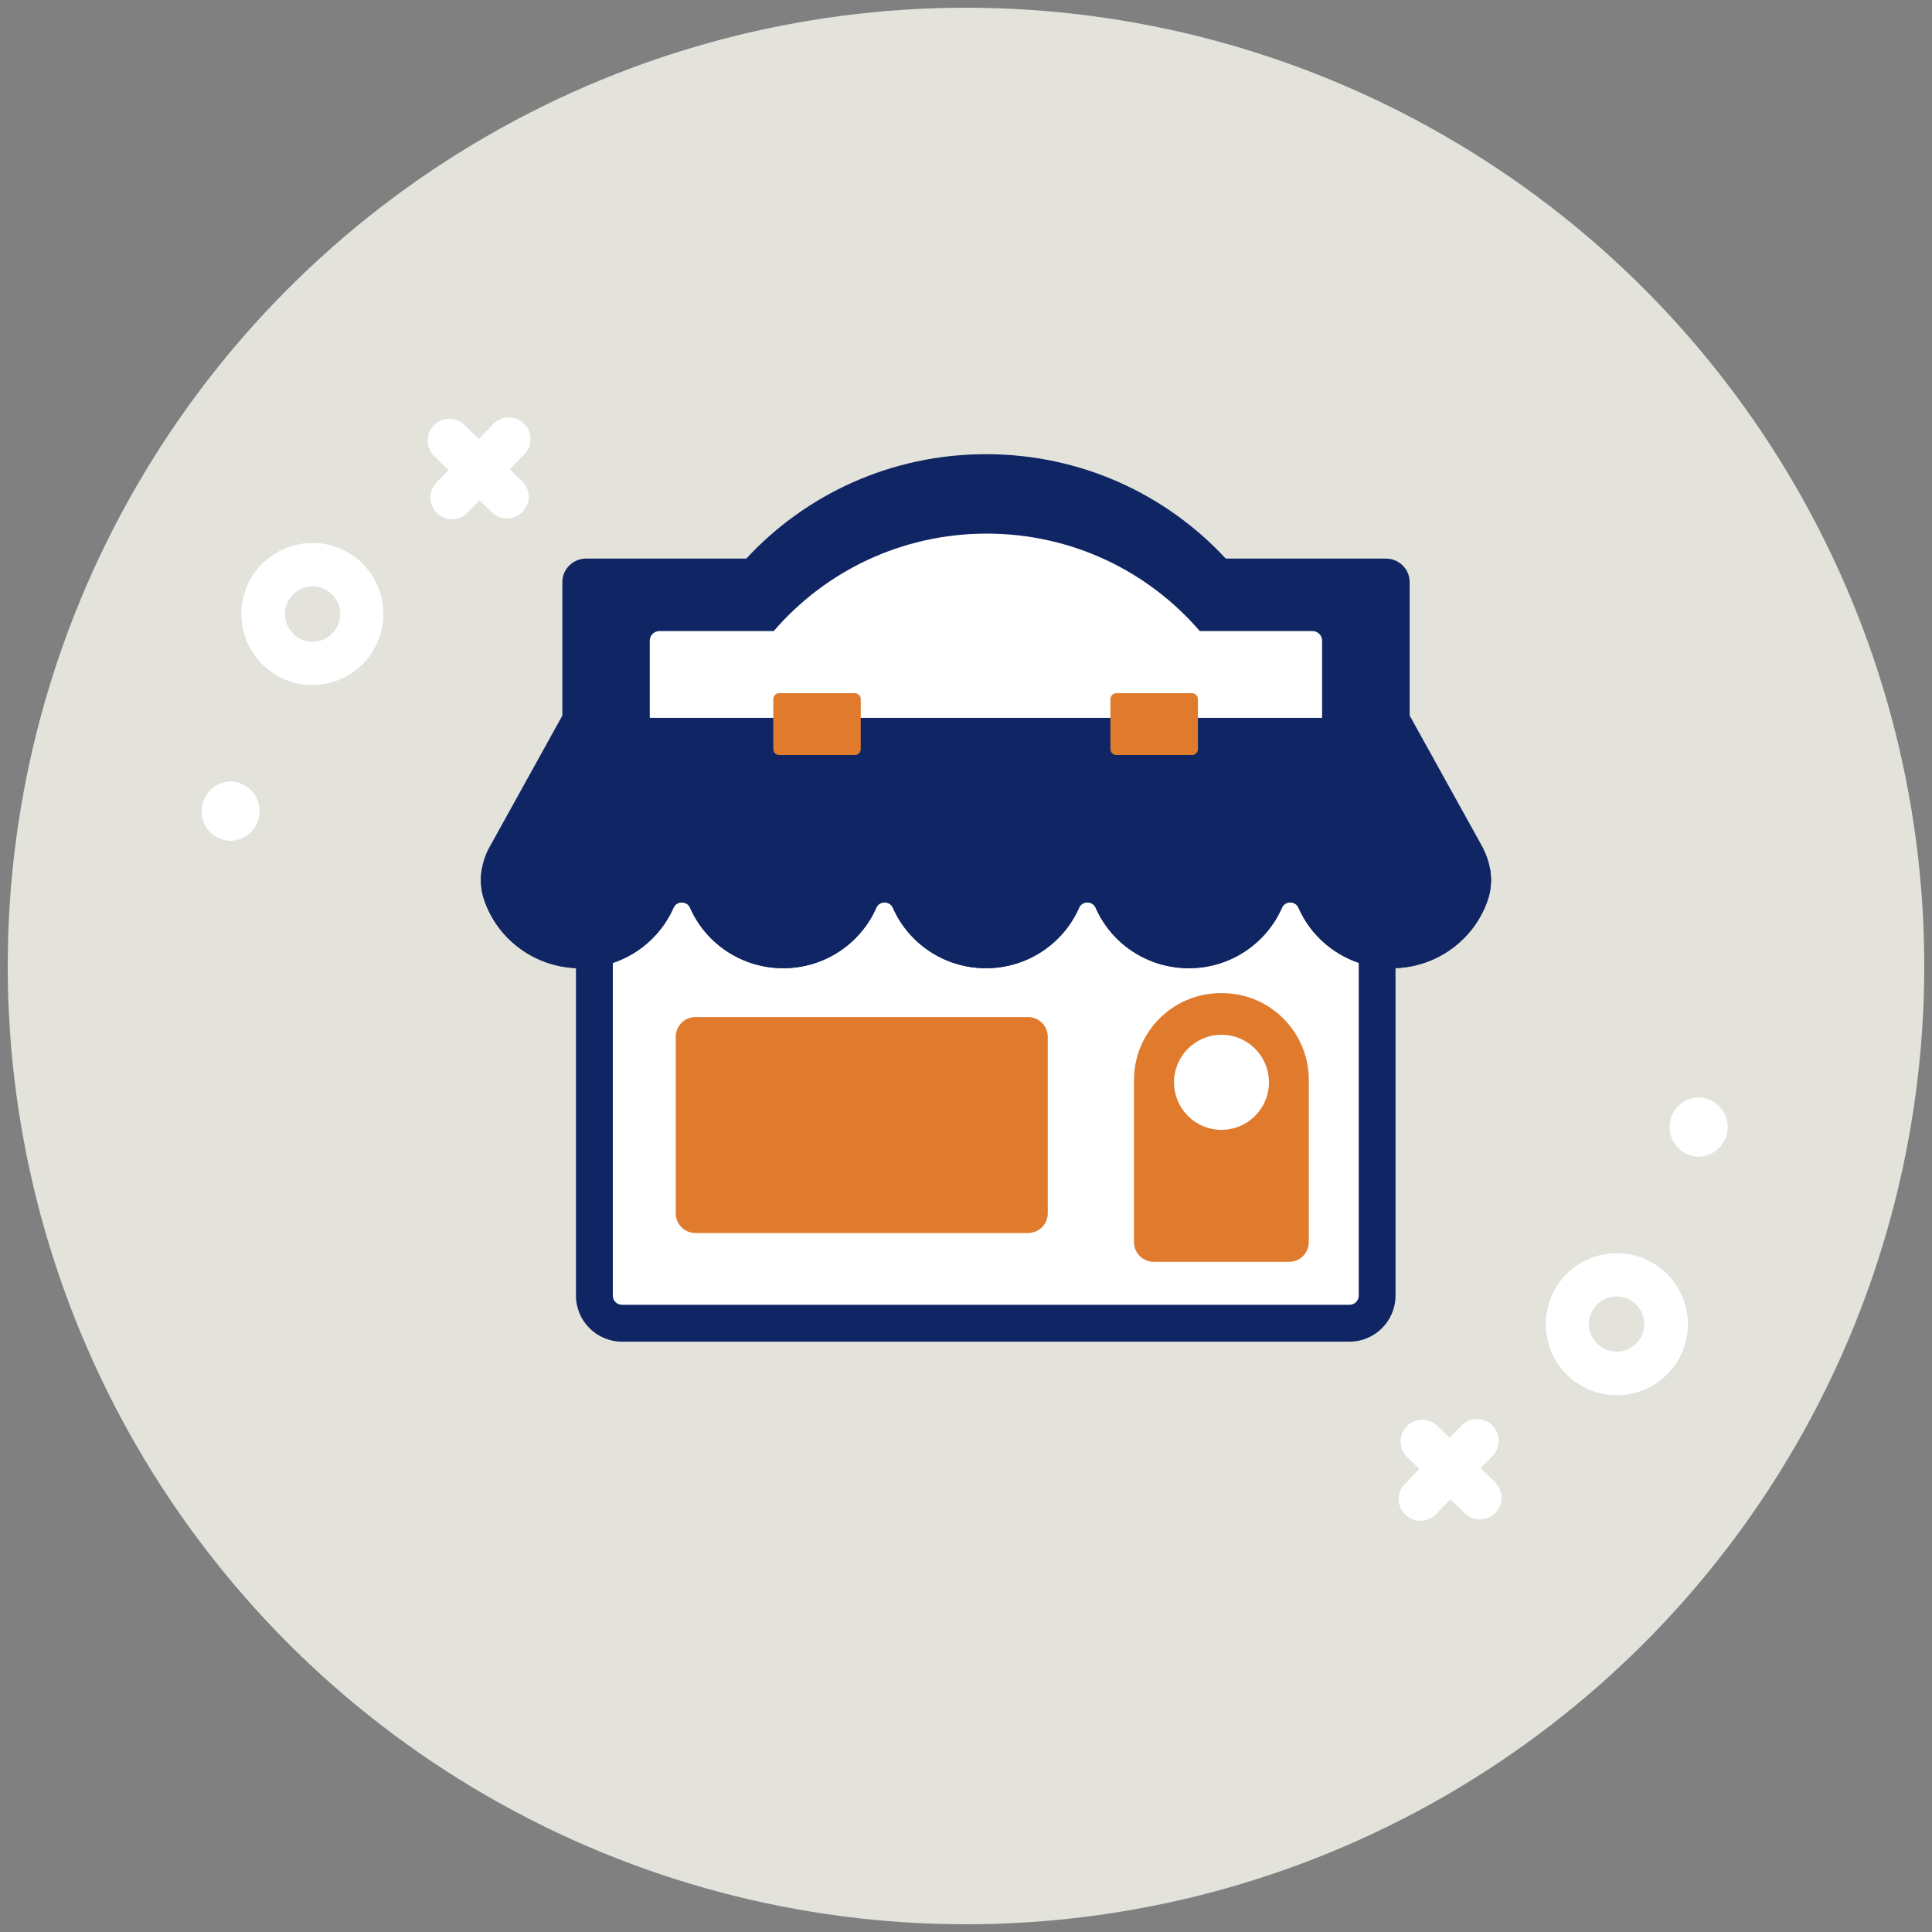
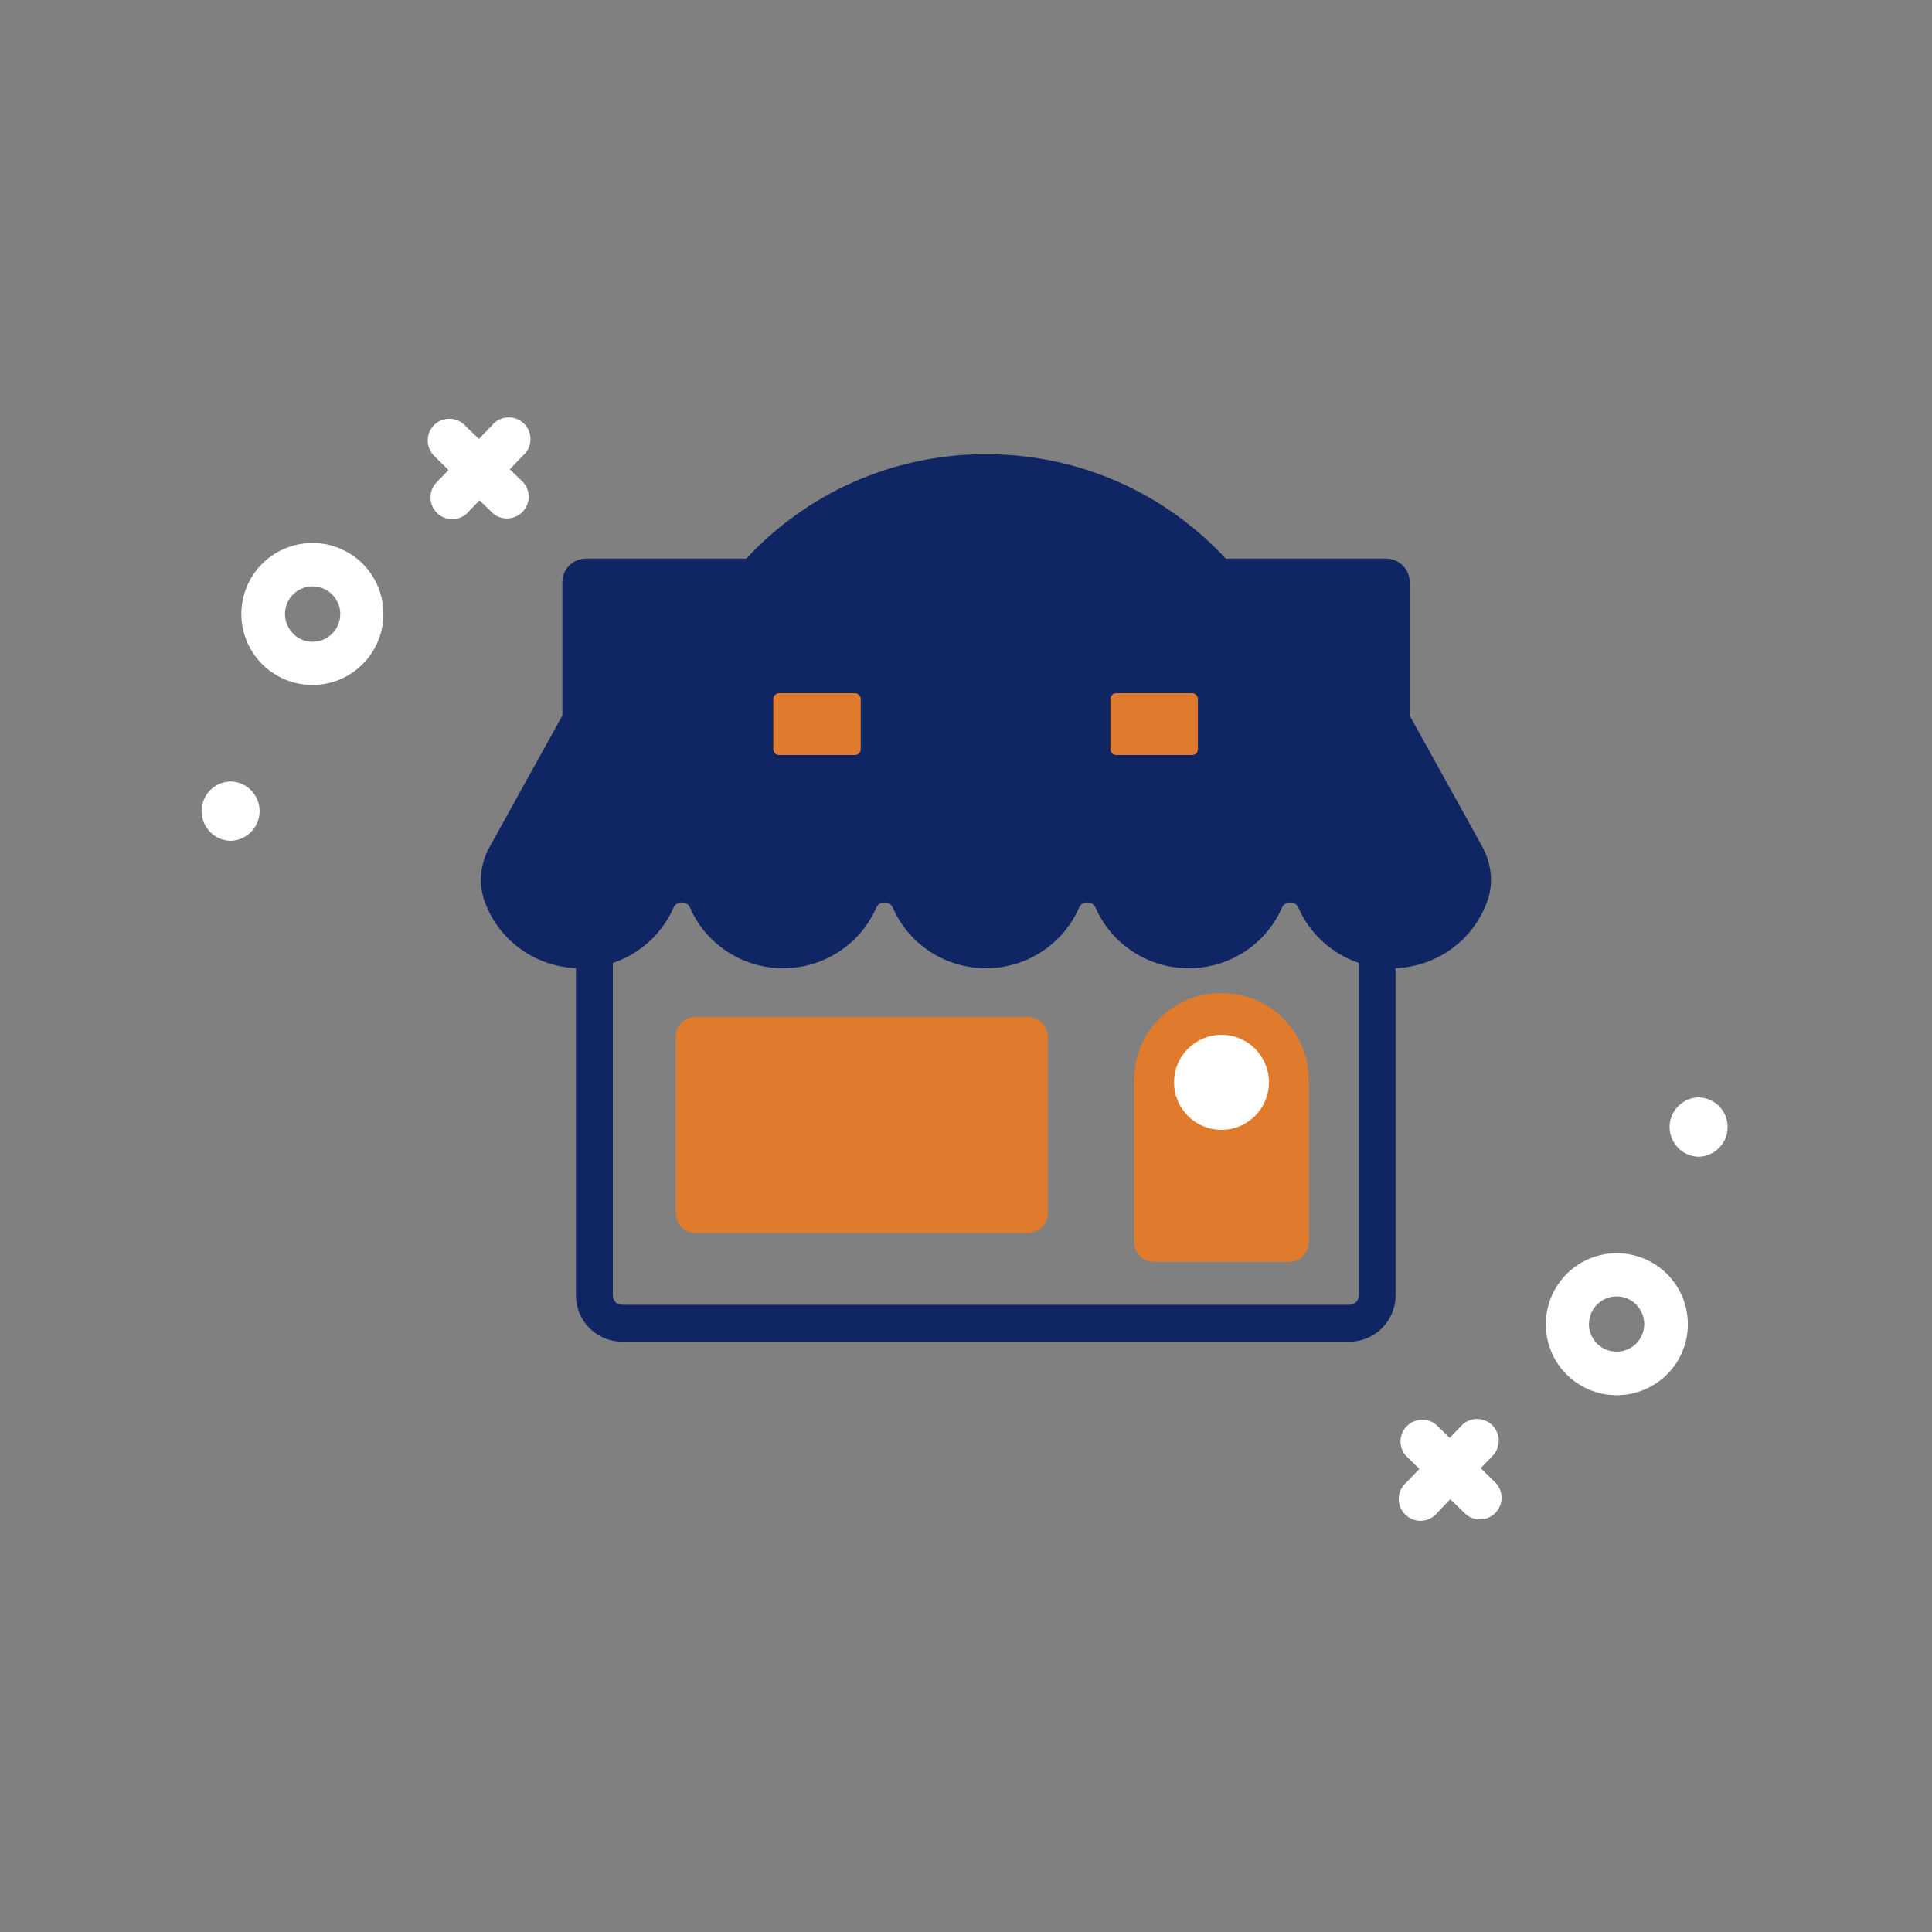
<svg xmlns="http://www.w3.org/2000/svg" id="_レイヤー_1" viewBox="0 0 250 250">
  <rect x="0" y="0" width="250" height="250" fill="#808080" stroke="none" />
  <defs>
    <style>.cls-2{fill:#fff}.cls-4{fill:#e07b2d}.cls-6{fill:#102563;fill-rule:evenodd}</style>
  </defs>
-   <circle cx="125" cy="125" r="124" style="fill:#e3e3dc" />
-   <path class="cls-2" d="M176.81 112.85c.76 0 1.4.63 1.4 1.4v53.4c0 1.97-1.6 3.57-3.57 3.57H80.49c-1.97 0-3.57-1.6-3.57-3.57v-53.4c0-.77.64-1.4 1.4-1.4h98.5z" />
  <path d="M174.63 173.61H80.49c-3.28 0-5.96-2.67-5.96-5.96v-53.4c0-2.09 1.7-3.79 3.78-3.79h98.5c2.08.01 3.77 1.71 3.77 3.79v53.4c0 3.28-2.67 5.96-5.96 5.96zM79.3 115.23v52.42c0 .66.53 1.19 1.19 1.19h94.14c.66 0 1.19-.53 1.19-1.19v-52.42H79.3zm97.5 0z" style="fill:#102563" />
  <path class="cls-6" d="m192 109.9-9.59-17.31V75.32c0-1.68-1.38-3.04-3.08-3.04h-20.72c-7.68-8.3-18.73-13.51-31.02-13.51s-23.33 5.21-31.02 13.51H75.85c-1.7 0-3.08 1.36-3.08 3.04v17.27l-9.59 17.32c-1.02 2.04-1.26 4.4-.53 6.55 1.74 5.14 6.66 8.83 12.44 8.83 5.4 0 10.04-3.23 12.06-7.83.4-.91 1.74-.91 2.14 0 2.01 4.61 6.66 7.83 12.05 7.83s10.04-3.23 12.05-7.83c.4-.91 1.74-.91 2.14 0 2.01 4.61 6.66 7.83 12.05 7.83s10.04-3.23 12.05-7.83c.4-.91 1.74-.91 2.14 0 2.01 4.61 6.66 7.83 12.06 7.83s10.04-3.23 12.05-7.83c.4-.91 1.74-.91 2.14 0 2.01 4.61 6.66 7.83 12.05 7.83 5.78 0 10.7-3.69 12.44-8.83.74-2.15.49-4.51-.53-6.55z" />
-   <path d="M169.85 81.66h-14.6c-6.63-7.71-16.52-12.61-27.57-12.61s-20.92 4.9-27.56 12.61H85.33c-.69 0-1.25.55-1.25 1.23v10h87v-10c0-.68-.56-1.23-1.25-1.23z" style="fill-rule:evenodd;fill:#fff" />
  <path class="cls-4" d="M133.03 131.61H89.99c-1.41 0-2.55 1.14-2.55 2.55V157c0 1.41 1.14 2.55 2.55 2.55h43.04c1.41 0 2.55-1.14 2.55-2.55v-22.84c0-1.41-1.14-2.55-2.55-2.55zM157.98 128.51h.16c6.2 0 11.22 5.04 11.22 11.24v20.98c0 1.41-1.14 2.55-2.55 2.55h-17.52c-1.41 0-2.55-1.14-2.55-2.55v-20.98c0-6.21 5.03-11.24 11.22-11.24z" />
  <path class="cls-2" d="M158.06 146.2c3.39 0 6.14-2.75 6.14-6.15s-2.75-6.15-6.14-6.15-6.14 2.75-6.14 6.15 2.75 6.15 6.14 6.15z" />
-   <path class="cls-6" d="M62.66 116.45c1.74 5.14 6.66 8.83 12.44 8.83 5.4 0 10.04-3.23 12.06-7.83.4-.91 1.74-.91 2.14 0 2.01 4.6 6.66 7.83 12.05 7.83s10.04-3.23 12.05-7.83c.4-.91 1.74-.91 2.14 0 2.01 4.6 6.66 7.83 12.05 7.83s10.04-3.23 12.05-7.83c.4-.91 1.74-.91 2.14 0 2.01 4.6 6.66 7.83 12.06 7.83s10.04-3.23 12.05-7.83c.4-.91 1.74-.91 2.14 0 2.01 4.6 6.66 7.83 12.05 7.83 5.78 0 10.7-3.69 12.44-8.83.44-1.29.52-2.65.31-3.98H62.35c-.22 1.33-.14 2.69.31 3.99z" />
  <path class="cls-4" d="M110.62 89.7h-9.79a.77.77 0 0 0-.77.77v6.46c0 .42.34.77.77.77h9.79c.42 0 .76-.34.76-.77v-6.46c0-.42-.34-.77-.76-.77zM154.25 89.7h-9.79a.77.77 0 0 0-.77.77v6.46c0 .42.34.77.77.77h9.79c.42 0 .76-.34.76-.77v-6.46c0-.42-.34-.77-.76-.77z" />
  <path class="cls-2" d="M46.84 72.86c1.3 1.27 2.2 2.89 2.57 4.67a9.195 9.195 0 0 1-3.77 9.48 9.119 9.119 0 0 1-5.08 1.62c-1.82.03-3.6-.48-5.12-1.47a9.145 9.145 0 0 1-3.45-4.06 9.151 9.151 0 0 1-.61-5.29 9.12 9.12 0 0 1 2.43-4.74 9.2 9.2 0 0 1 2.96-2.05 9.27 9.27 0 0 1 3.52-.76c1.21-.02 2.41.2 3.54.65 1.12.45 2.15 1.11 3.02 1.95zm-8.89 9.17c.51.49 1.15.82 1.85.95.7.13 1.41.05 2.06-.23s1.2-.75 1.59-1.34c.38-.59.58-1.29.58-2s-.23-1.4-.63-1.98c-.4-.58-.97-1.03-1.62-1.3-.66-.26-1.38-.32-2.07-.18-.69.15-1.32.5-1.82 1a3.587 3.587 0 0 0 .07 5.06zM29.84 101.12a3.841 3.841 0 0 0 0 7.68 3.841 3.841 0 0 0 0-7.68zM56.32 59.14l1.72 1.68-1.67 1.73c-.46.54-.7 1.24-.66 1.95.03.71.34 1.38.84 1.88.51.5 1.19.78 1.9.8.71.02 1.4-.24 1.93-.71l1.67-1.73 1.73 1.68c.54.46 1.24.7 1.95.66.71-.03 1.38-.34 1.88-.84.5-.51.78-1.19.8-1.9.02-.71-.24-1.4-.71-1.93l-1.73-1.68 1.67-1.75c.3-.25.54-.57.72-.92.17-.35.27-.74.28-1.13.01-.39-.05-.78-.2-1.15a2.813 2.813 0 0 0-1.63-1.59c-.37-.14-.76-.2-1.15-.17-.39.02-.77.13-1.12.31-.35.18-.66.43-.9.74l-1.67 1.73-1.73-1.67a2.79 2.79 0 0 0-.92-.68c-.35-.16-.73-.25-1.11-.26-.38 0-.77.06-1.12.21a2.796 2.796 0 0 0-1.74 2.73 2.855 2.855 0 0 0 .99 2.01v.02zM202.8 177.94a9.128 9.128 0 0 1-2.57-4.67 9.195 9.195 0 0 1 3.77-9.48 9.119 9.119 0 0 1 5.08-1.62c1.81-.03 3.6.48 5.12 1.47 1.53.98 2.72 2.4 3.45 4.06.72 1.66.93 3.51.61 5.29a9.12 9.12 0 0 1-2.43 4.74 9.23 9.23 0 0 1-6.48 2.81c-1.21.02-2.41-.2-3.54-.65a9.25 9.25 0 0 1-3.02-1.96zm8.89-9.17c-.51-.49-1.15-.82-1.85-.95-.7-.13-1.41-.05-2.06.23-.65.28-1.2.75-1.59 1.34-.38.59-.58 1.29-.58 1.99 0 .71.23 1.4.63 1.98.4.58.97 1.03 1.62 1.29.66.26 1.38.32 2.07.18.69-.15 1.32-.5 1.82-1a3.6 3.6 0 0 0 1.01-2.54c-.01-.95-.4-1.85-1.07-2.51zM219.8 149.68a3.841 3.841 0 0 0 0-7.68 3.841 3.841 0 0 0 0 7.68zM193.32 191.66l-1.72-1.68 1.67-1.73c.46-.54.7-1.24.66-1.95-.03-.71-.33-1.38-.84-1.88s-1.19-.78-1.9-.8c-.71-.01-1.4.24-1.93.71l-1.67 1.73-1.73-1.68c-.54-.46-1.24-.7-1.95-.66-.71.03-1.38.34-1.88.84-.5.51-.78 1.19-.8 1.9-.02.71.24 1.4.71 1.93l1.73 1.68-1.67 1.75c-.3.25-.54.57-.72.92-.17.35-.27.74-.28 1.13-.01.39.05.78.2 1.15a2.813 2.813 0 0 0 1.63 1.59c.37.14.76.2 1.15.17.39-.02.78-.13 1.12-.31.35-.18.66-.43.9-.74l1.67-1.73 1.73 1.67c.26.29.57.52.92.68.35.16.73.25 1.11.26.38 0 .77-.06 1.12-.21.36-.15.68-.36.95-.64.27-.28.48-.6.62-.96s.2-.74.18-1.13c-.02-.38-.12-.76-.29-1.11-.17-.35-.41-.65-.7-.9v-.02z" />
</svg>